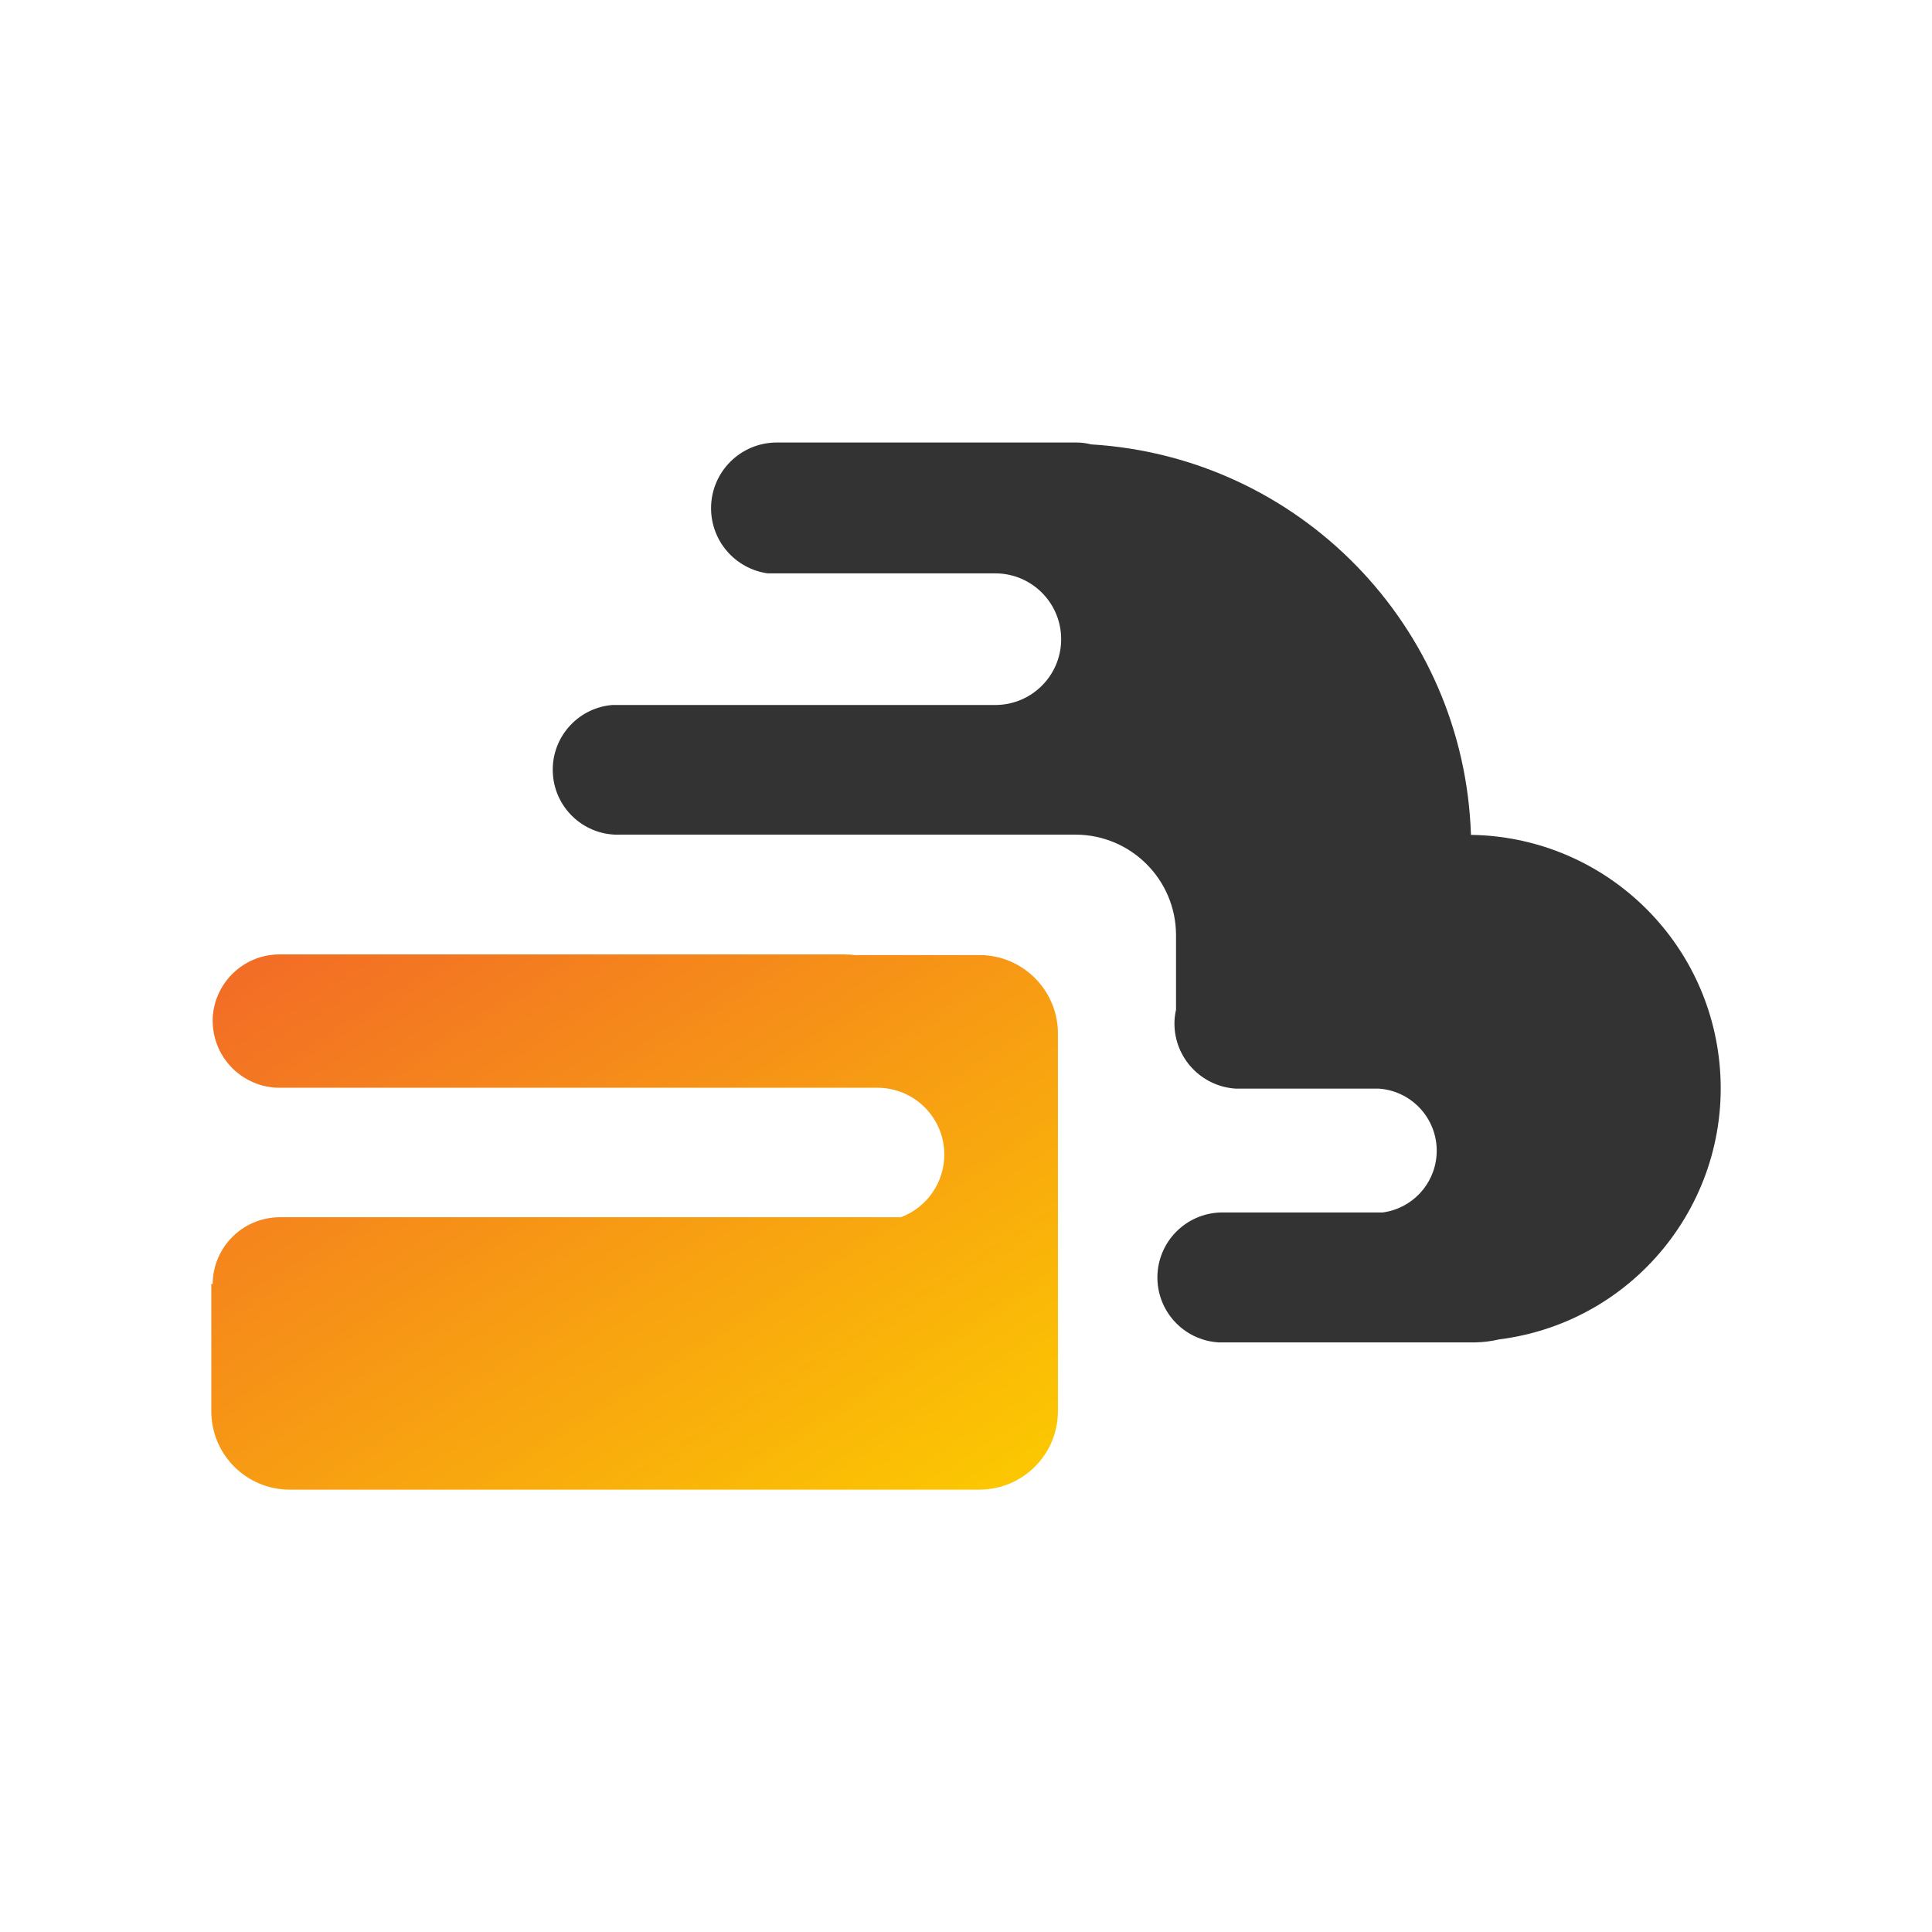
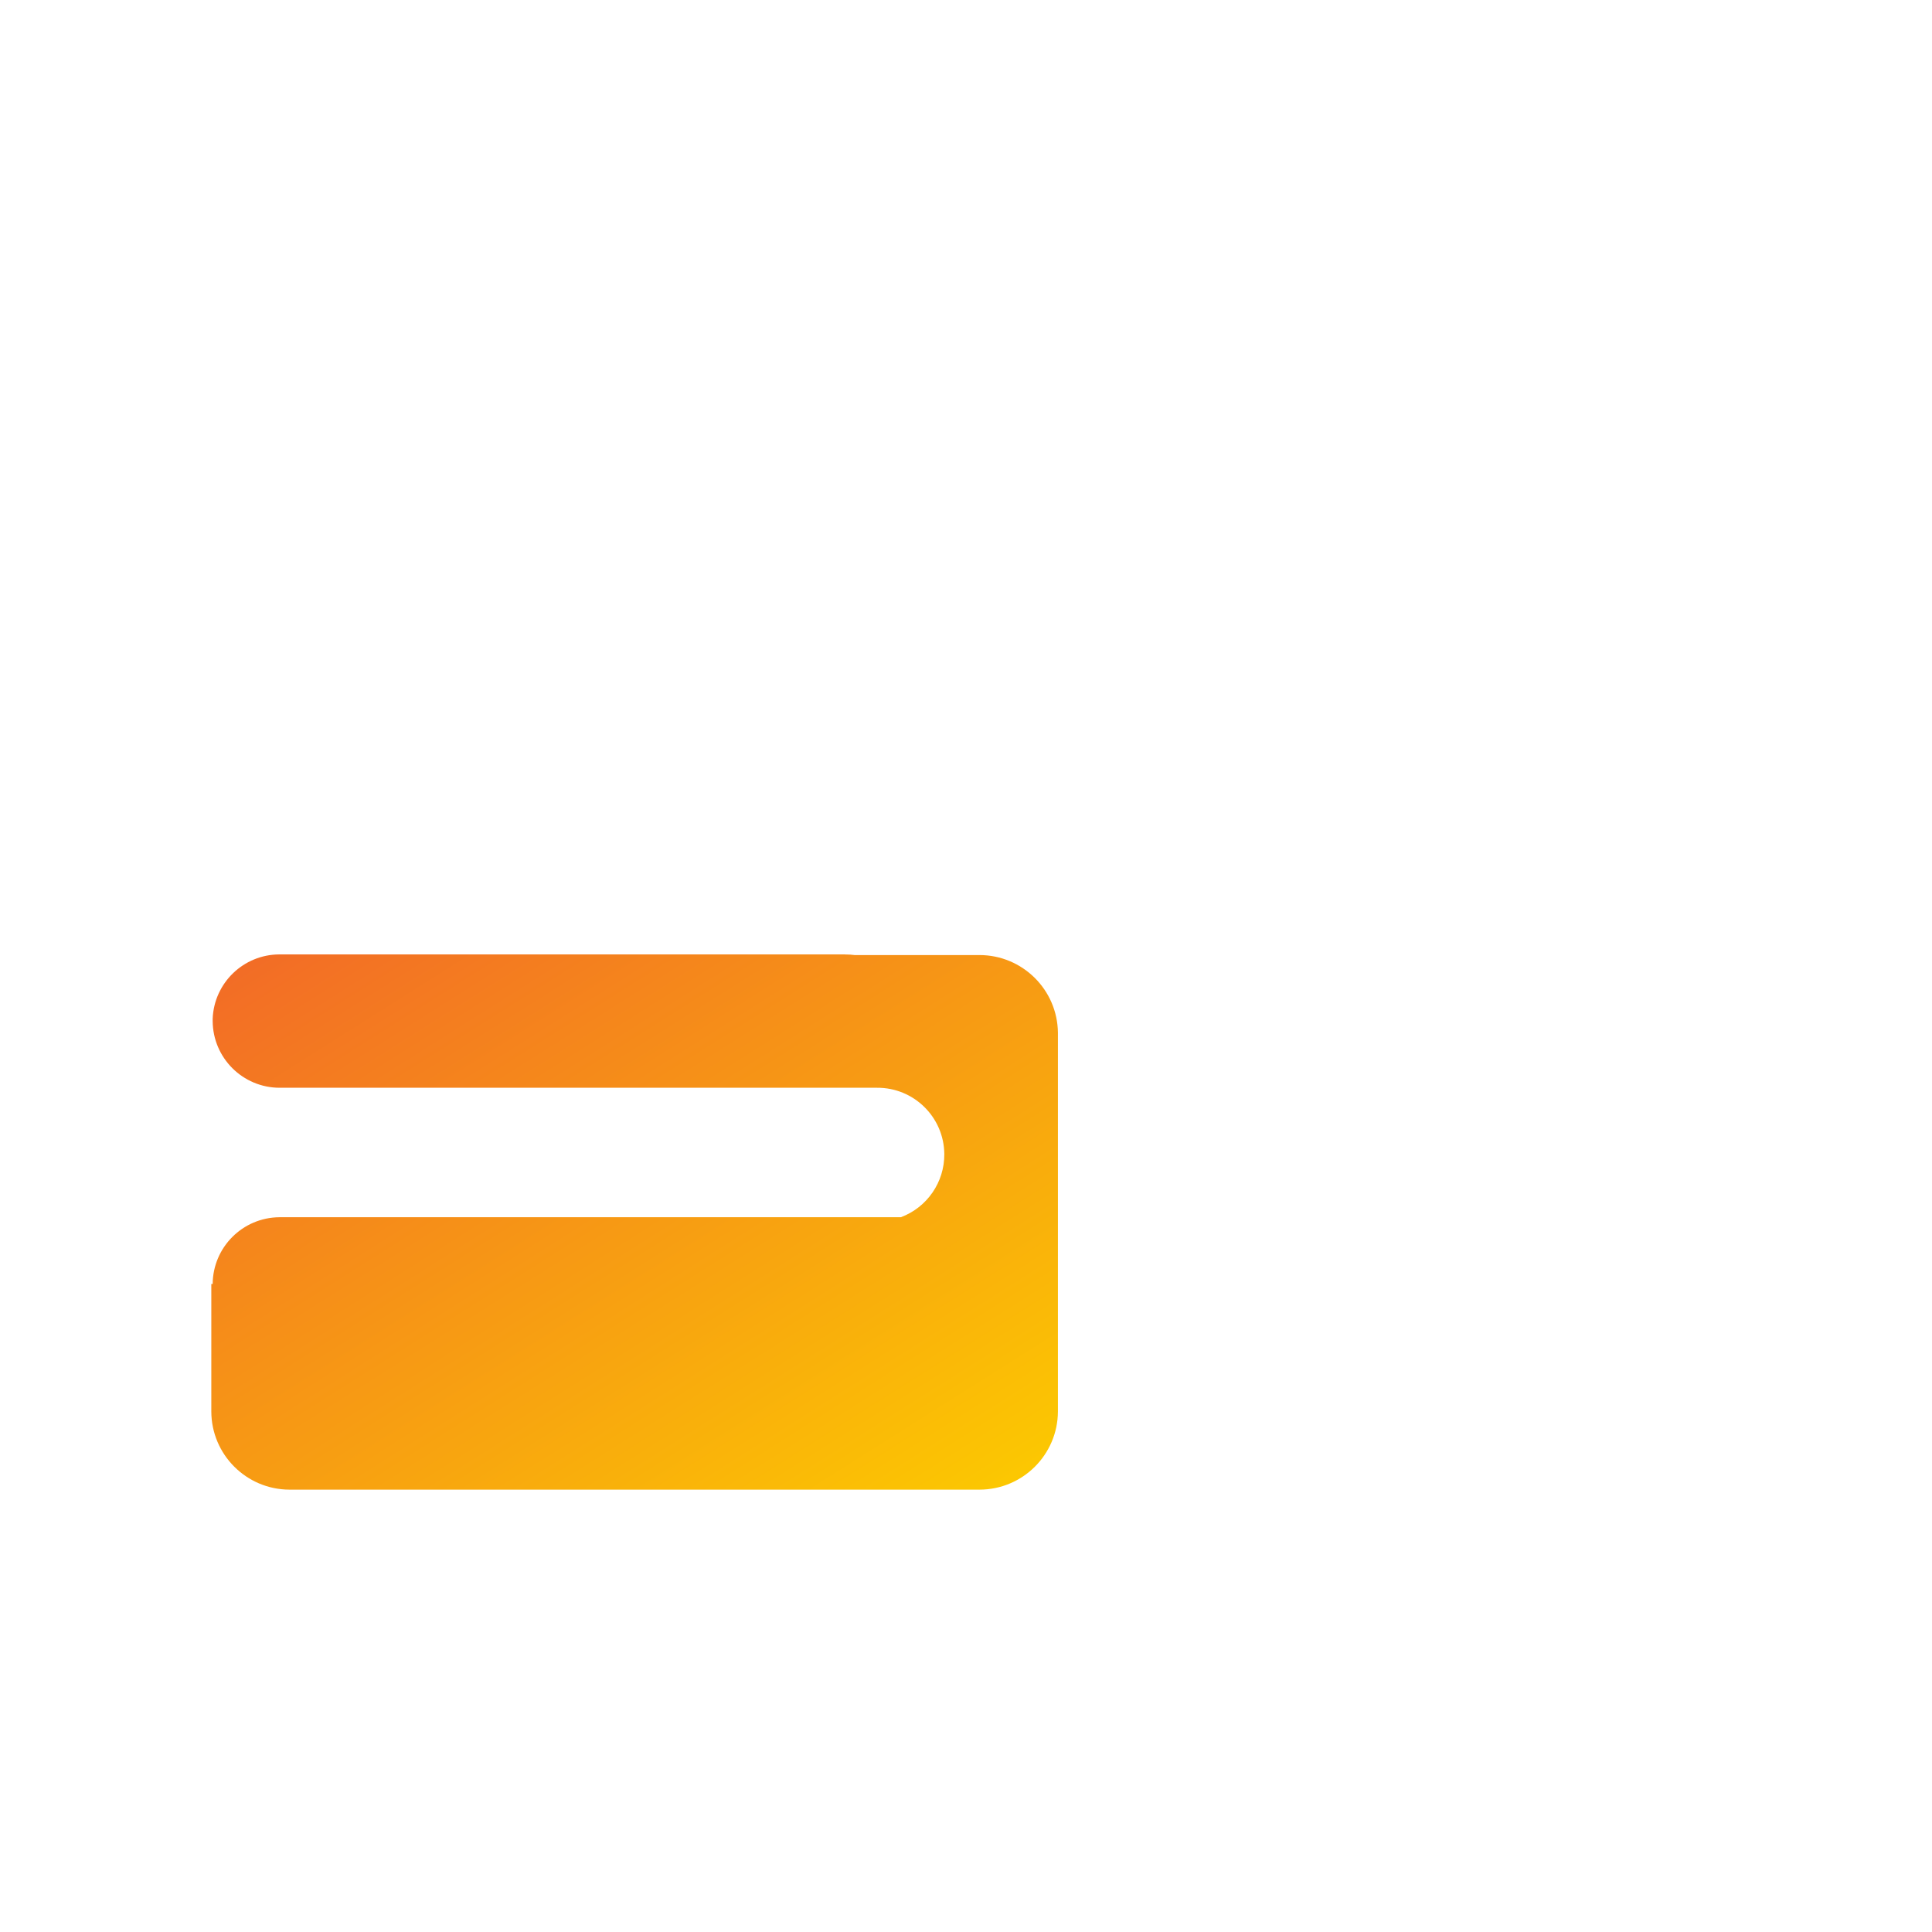
<svg xmlns="http://www.w3.org/2000/svg" id="a" width="512" height="512" viewBox="0 0 512 512">
  <defs>
    <linearGradient id="b" x1="-449.72" y1="-24.5" x2="-446.11" y2="-20.89" gradientTransform="translate(27971.43 1214.29) scale(62.07 39.23)" gradientUnits="userSpaceOnUse">
      <stop offset="0" stop-color="#f26a27" />
      <stop offset="1" stop-color="#fccb00" />
    </linearGradient>
  </defs>
  <path d="m224.02,252.93H74.01c-9.48.04-17.25,7.53-17.65,17-.02.23-.02.46,0,.69.07,9.75,7.97,17.62,17.71,17.65h158.32c9.78-.08,17.78,7.79,17.86,17.57.06,7.44-4.54,14.13-11.52,16.74H74.05c-9.74.07-17.62,7.95-17.69,17.69h-.36v33.79c.03,11.41,9.27,20.66,20.68,20.71h182.91c11.44-.02,20.72-9.27,20.77-20.71v-100.37c-.12-11.4-9.39-20.58-20.79-20.59h-33.1c-.75-.1-1.5-.15-2.25-.15h-.21" fill="url(#b)" stroke-width="0" />
-   <path d="m389.82,221.2c-1.82-55.29-45.44-100.11-100.66-103.43-1.27-.33-2.57-.5-3.89-.5h-79.31c-9.62-.05-17.47,7.7-17.52,17.32-.05,8.73,6.37,16.15,15.02,17.36h60.57c9.63.15,17.32,8.06,17.19,17.69-.14,9.43-7.75,17.04-17.19,17.19h-101.75c-9.48.78-16.52,9.1-15.74,18.58.76,9.19,8.63,16.15,17.84,15.78h120.69c14.65.04,26.53,11.9,26.59,26.55v19.88c-.28,1.18-.42,2.4-.42,3.62.01,9.17,7.17,16.73,16.32,17.26h37.91c9.09.68,15.91,8.59,15.23,17.68-.58,7.8-6.56,14.12-14.31,15.14h-41.89c-9.51-.29-17.46,7.17-17.77,16.68-.29,9.34,6.92,17.21,16.25,17.75h67.95c2.15-.04,4.28-.31,6.38-.8,36.78-4.66,62.82-38.25,58.16-75.02-4.21-33.19-32.2-58.21-65.65-58.68h0s0-.01,0-.01Z" fill="#333" stroke-width="0" />
</svg>